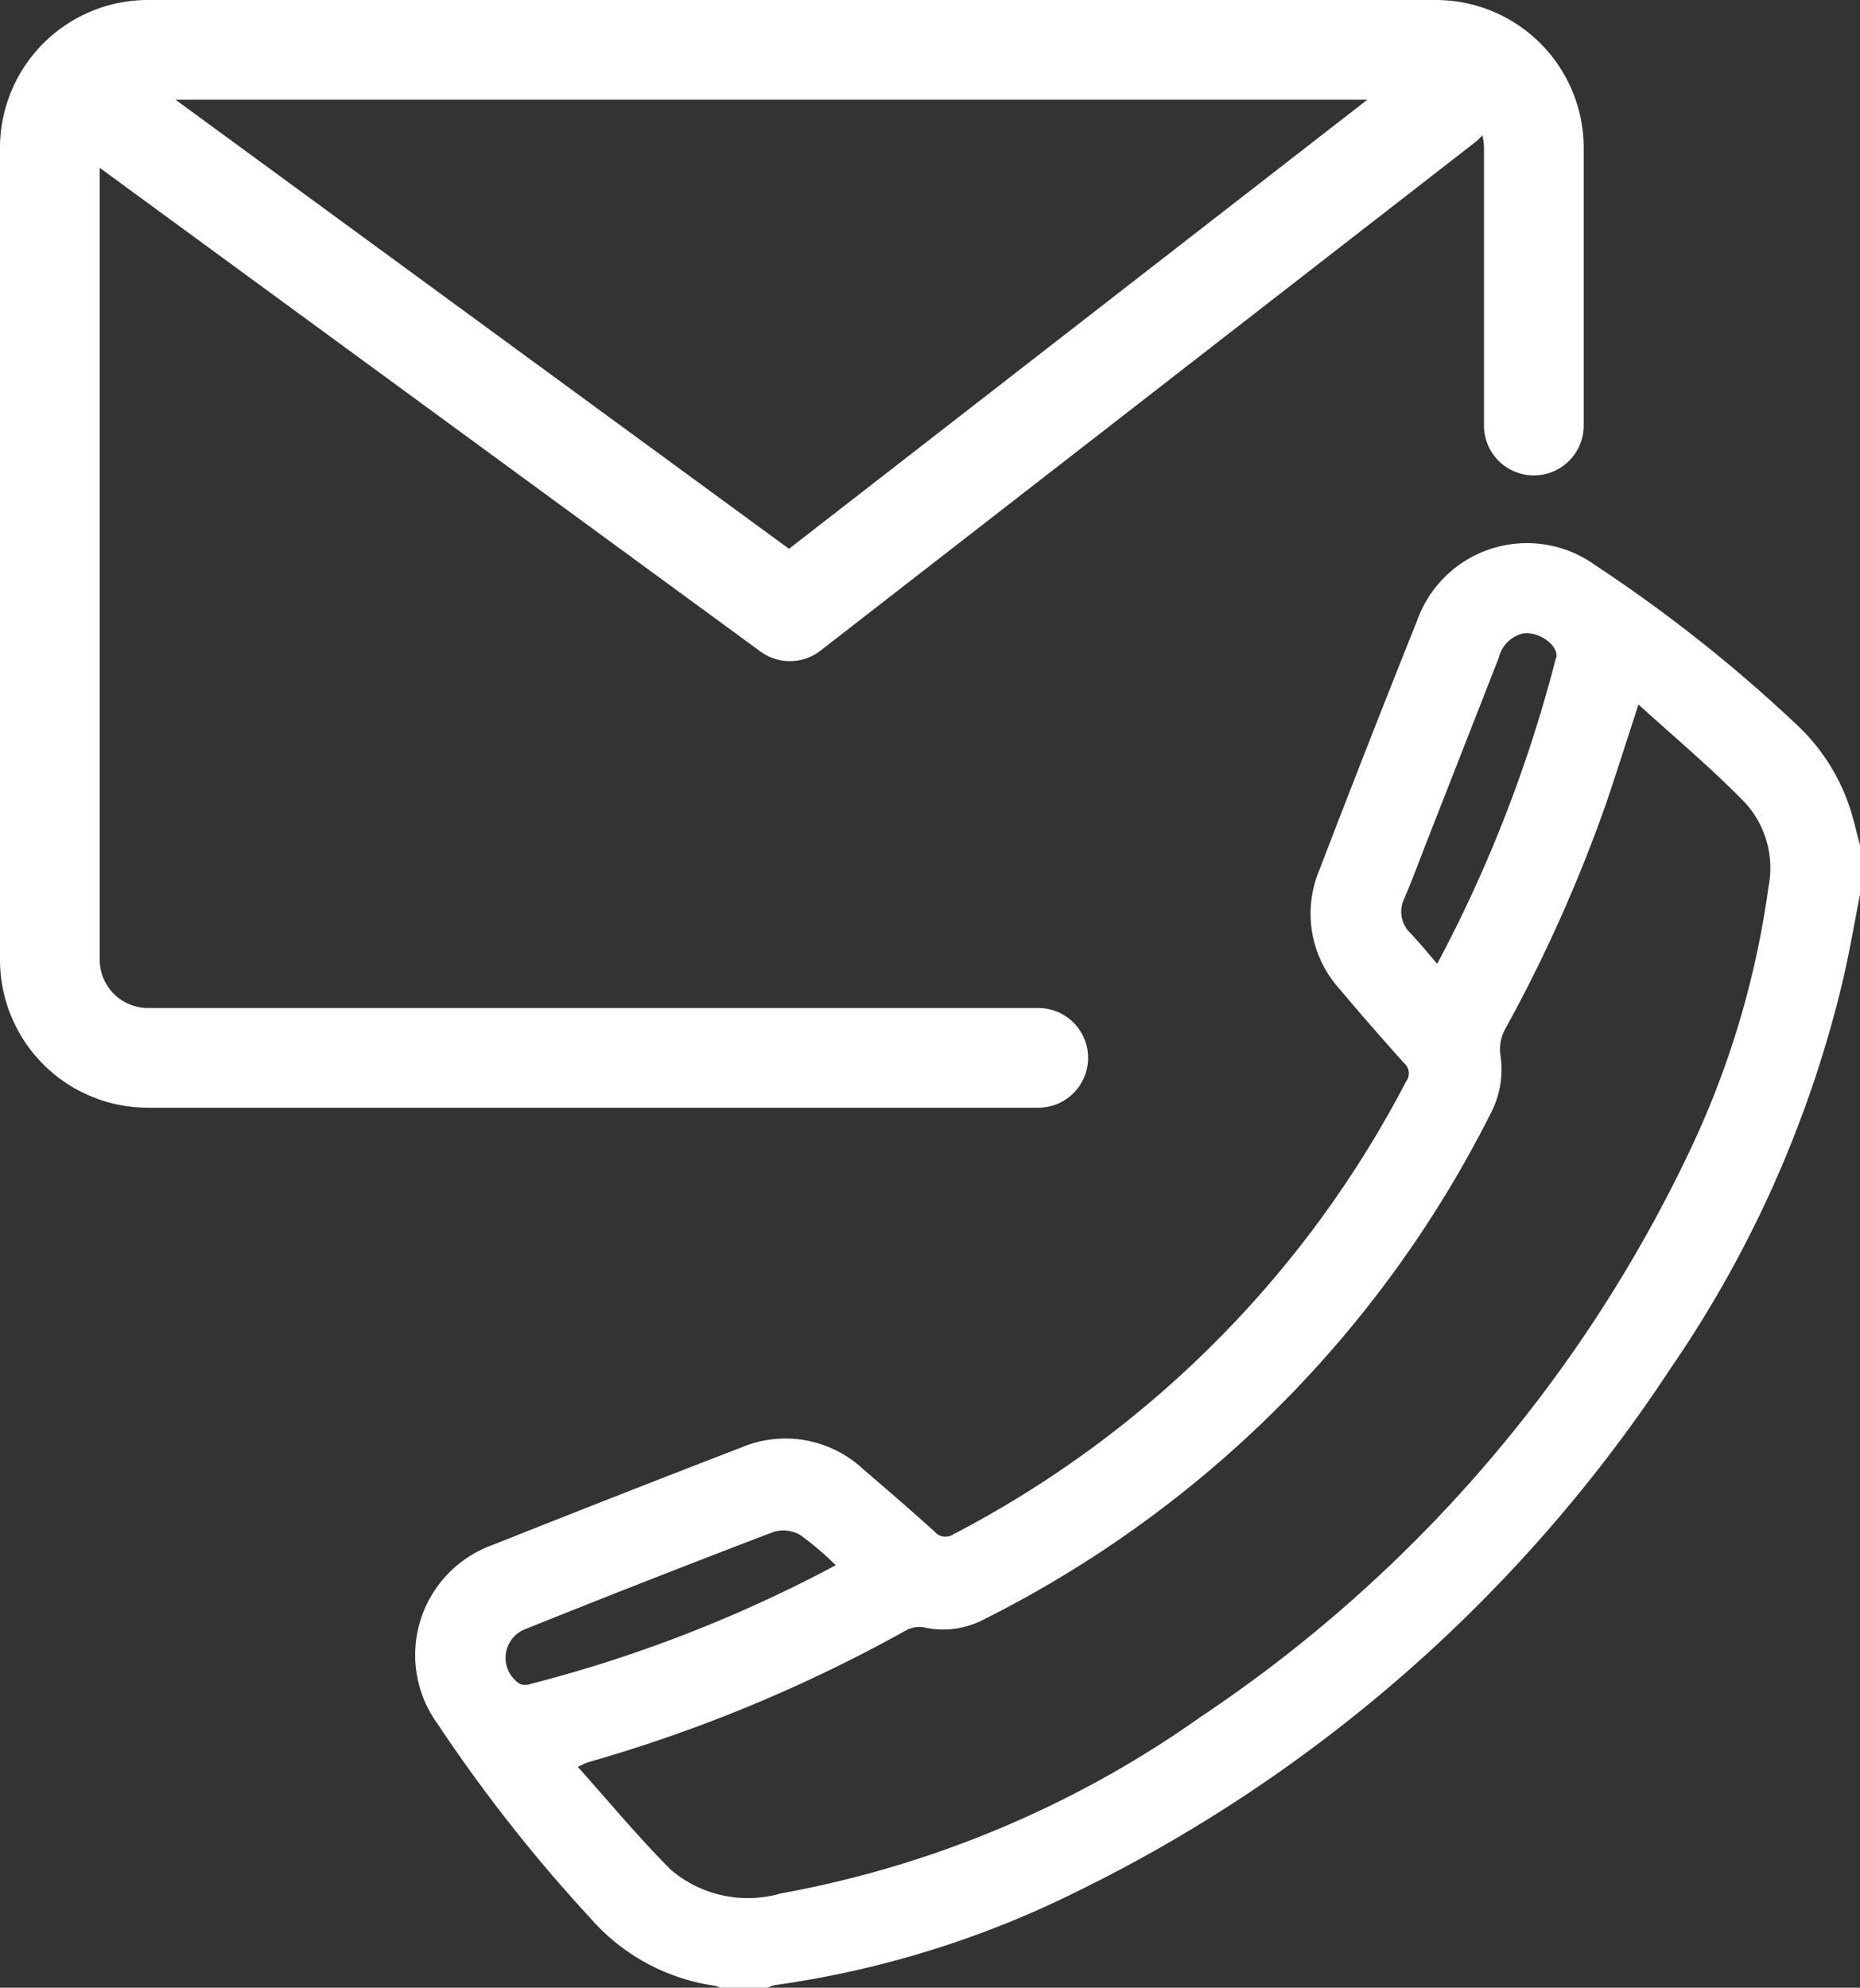
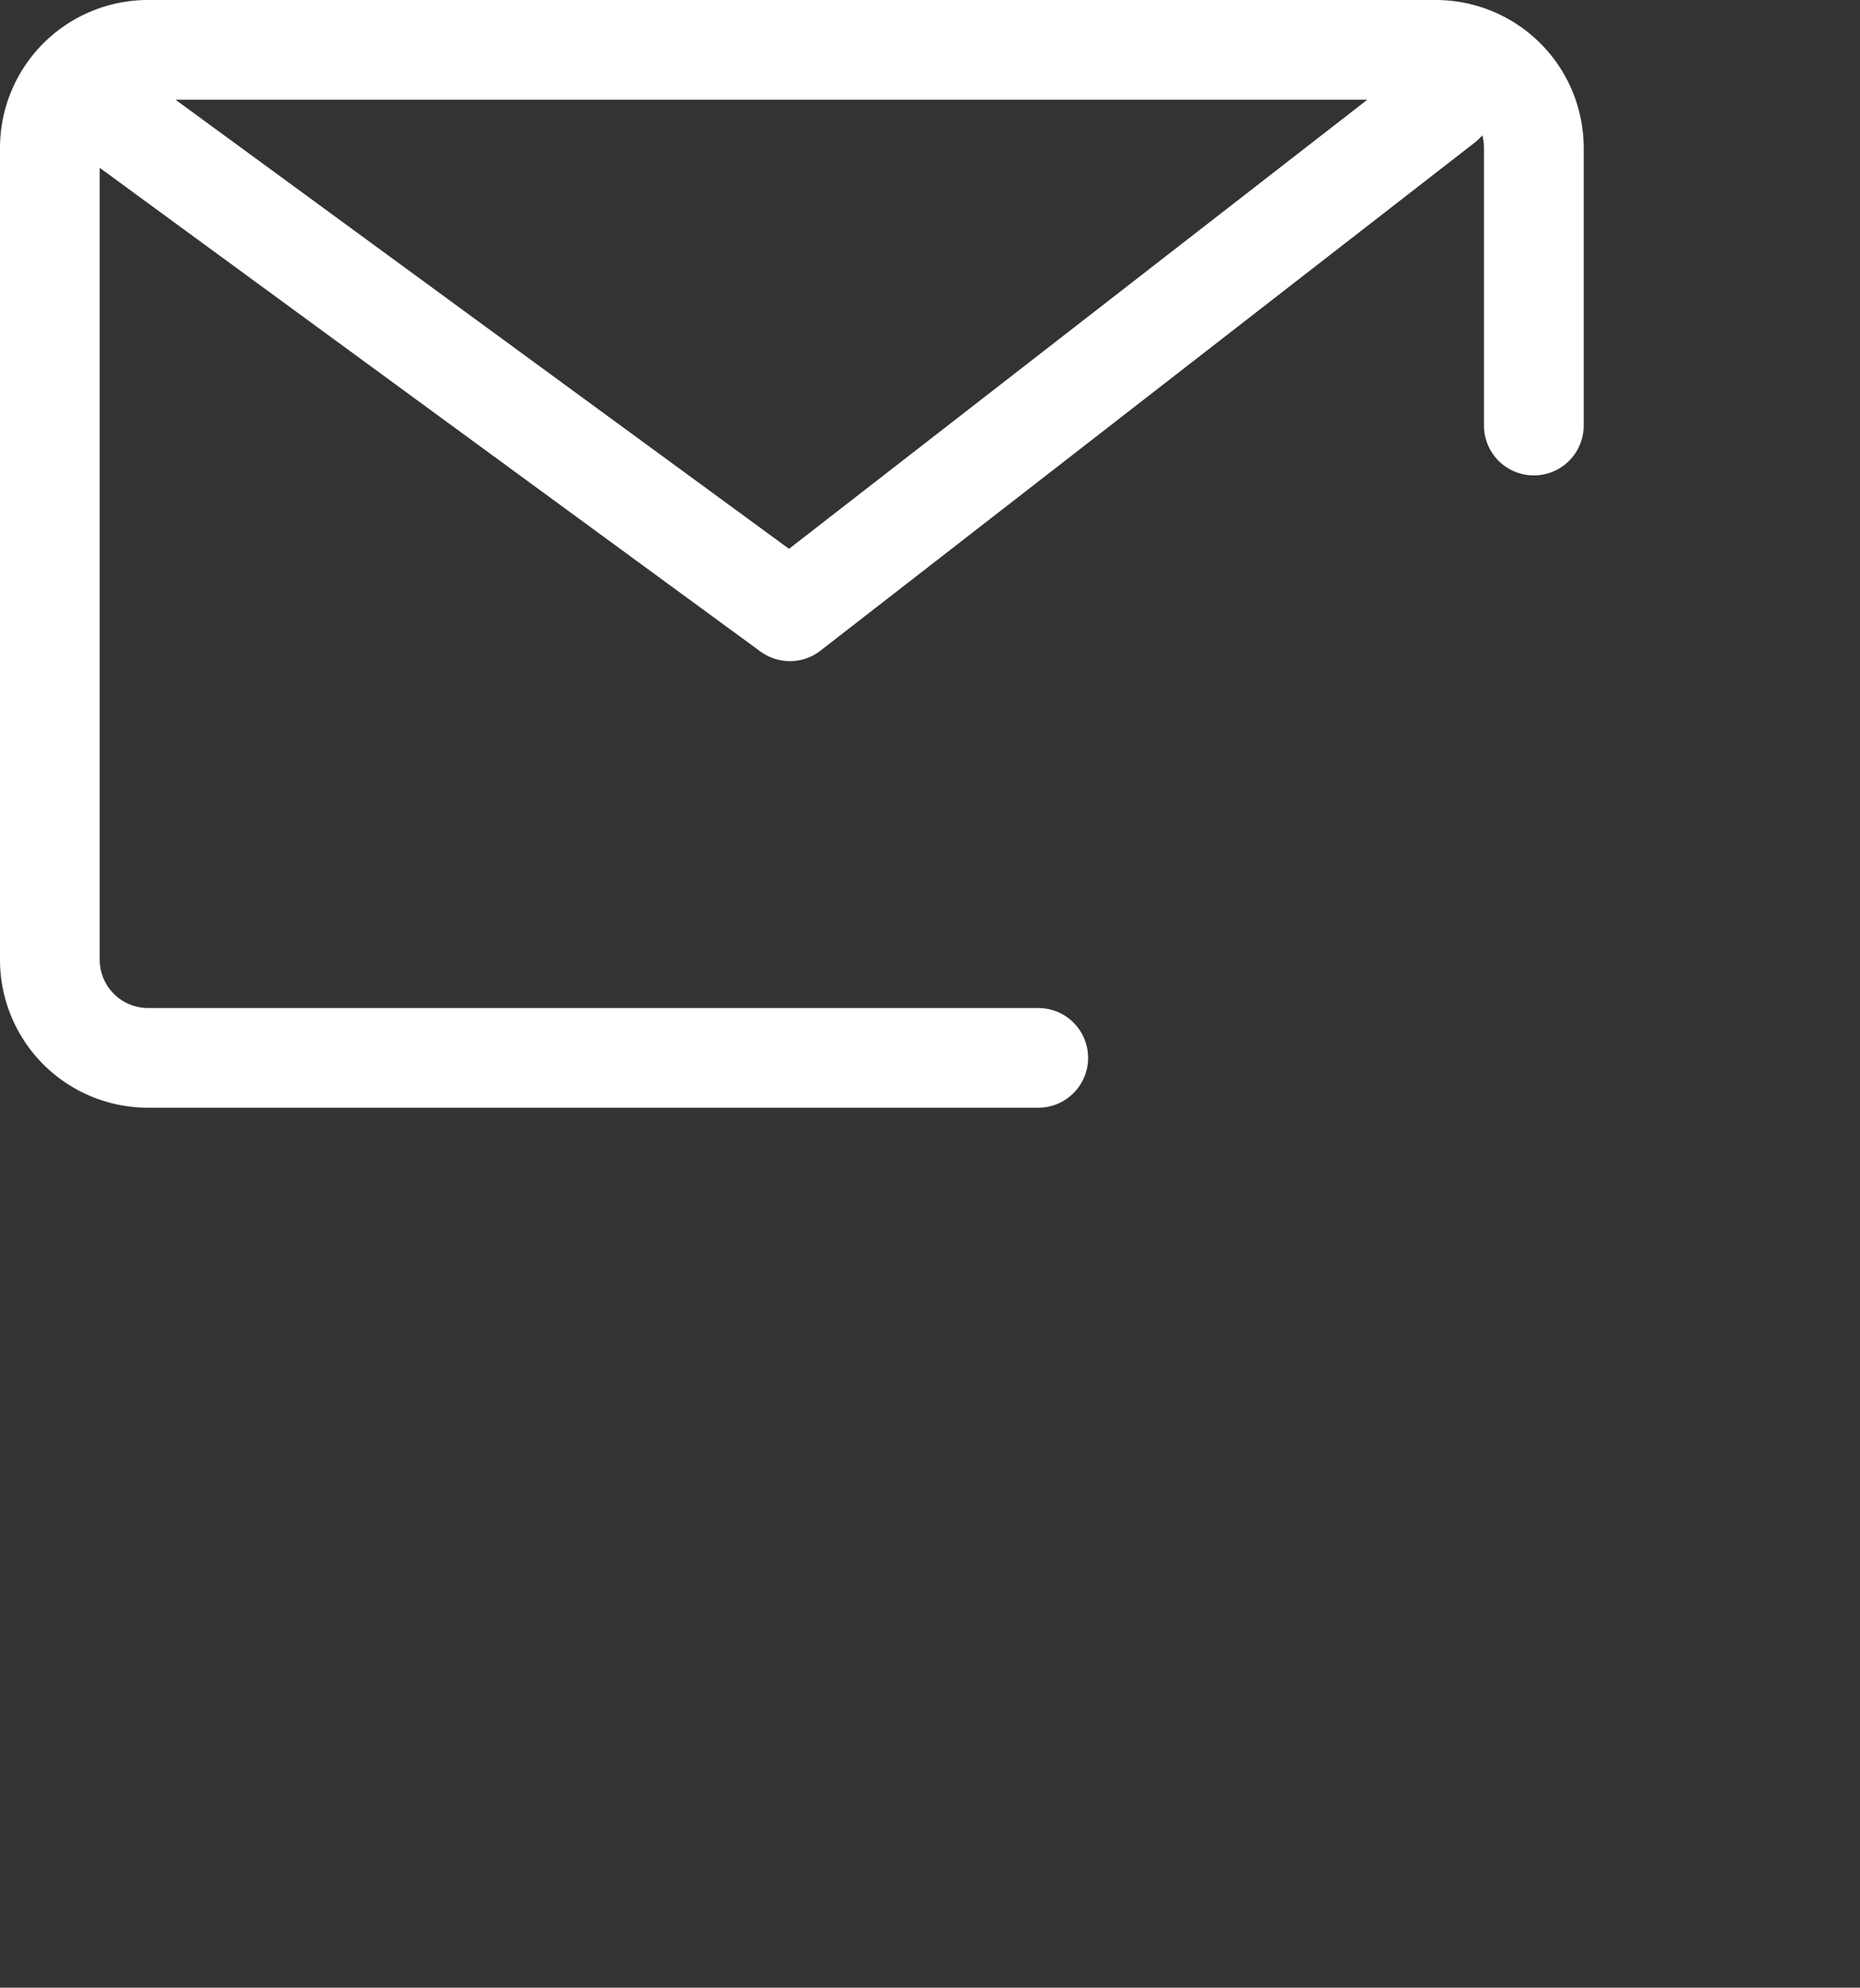
<svg xmlns="http://www.w3.org/2000/svg" width="55.949" height="59.79" viewBox="0 0 55.949 59.79">
  <rect x="0" y="0" width="55.949" height="59.79" fill="#333333" stroke="none" />
  <g id="レイヤー_1" data-name="レイヤー 1" transform="translate(0.237 0.237)">
-     <path id="パス_43" data-name="パス 43" d="M58,29.724c-.152.8-.295,1.609-.472,2.4a34.747,34.747,0,0,1-5.222,11.825A45.034,45.034,0,0,1,34.377,59.715a29.5,29.5,0,0,1-9.029,2.779.922.922,0,0,0-.194.076h-1.44a.564.564,0,0,0-.152-.059,6.124,6.124,0,0,1-3.756-2.047,46.96,46.96,0,0,1-4.582-5.828,3.519,3.519,0,0,1,1.668-5.39q3.714-1.478,7.454-2.922a3.428,3.428,0,0,1,3.68.649c.716.615,1.44,1.238,2.139,1.87a.432.432,0,0,0,.581.084,31.99,31.99,0,0,0,13.61-13.619.4.4,0,0,0-.059-.547c-.649-.724-1.3-1.465-1.92-2.207a3.384,3.384,0,0,1-.632-3.6q1.44-3.752,2.939-7.5a3.509,3.509,0,0,1,5.357-1.676,44.793,44.793,0,0,1,6.047,4.784,6,6,0,0,1,1.71,2.83c.076.27.135.539.211.809v1.524ZM22.215,59a3.57,3.57,0,0,0,3.335.733,31.622,31.622,0,0,0,12.633-5.314A42.225,42.225,0,0,0,52.872,37.43a26.944,26.944,0,0,0,2.383-7.967,2.917,2.917,0,0,0-.7-2.535c-1-1.028-2.106-1.954-3.209-2.956-.354,1.078-.657,2.047-.985,3.007a45.049,45.049,0,0,1-3.049,6.8,1.267,1.267,0,0,0-.118.75,2.841,2.841,0,0,1-.286,1.727A34.245,34.245,0,0,1,31.665,51.487a2.642,2.642,0,0,1-1.811.244.832.832,0,0,0-.514.076,45.13,45.13,0,0,1-9.6,3.984c-.076.025-.152.067-.3.135.943,1.053,1.819,2.114,2.788,3.083ZM48.871,22.574c.093-.379-.547-.834-1.028-.733a.984.984,0,0,0-.7.724q-1.112,2.842-2.223,5.677c-.2.522-.4,1.053-.623,1.575a.888.888,0,0,0,.177,1.019c.27.286.522.59.817.935a41.274,41.274,0,0,0,3.571-9.2ZM26.132,48.952a1.03,1.03,0,0,0-.783-.1q-3.777,1.44-7.529,2.948a.928.928,0,0,0-.118,1.634.44.44,0,0,0,.312,0A41.21,41.21,0,0,0,27.2,49.861,9.186,9.186,0,0,0,26.132,48.952Z" transform="translate(-2.297 -3.017)" fill="#fff" />
    <g id="グループ_35" data-name="グループ 35">
      <g id="長方形_15" data-name="長方形 15">
        <rect id="長方形_22" data-name="長方形 22" width="47.164" height="32.847" rx="5" fill="none" />
        <path id="パス_44" data-name="パス 44" d="M31.23,31.82H4.448A2.951,2.951,0,0,1,1.5,28.872V4.448A2.951,2.951,0,0,1,4.448,1.5H43.19a2.951,2.951,0,0,1,2.948,2.948V12.8h0" transform="translate(-0.237 -0.237)" fill="none" stroke="#fff" stroke-linecap="round" stroke-linejoin="round" stroke-width="3" />
      </g>
      <path id="パス_4" data-name="パス 4" d="M43.694,3.41,24.02,18.688,3.15,3.41" transform="translate(-0.497 -0.538)" fill="none" stroke="#fff" stroke-linecap="round" stroke-linejoin="round" stroke-width="3" />
    </g>
  </g>
</svg>